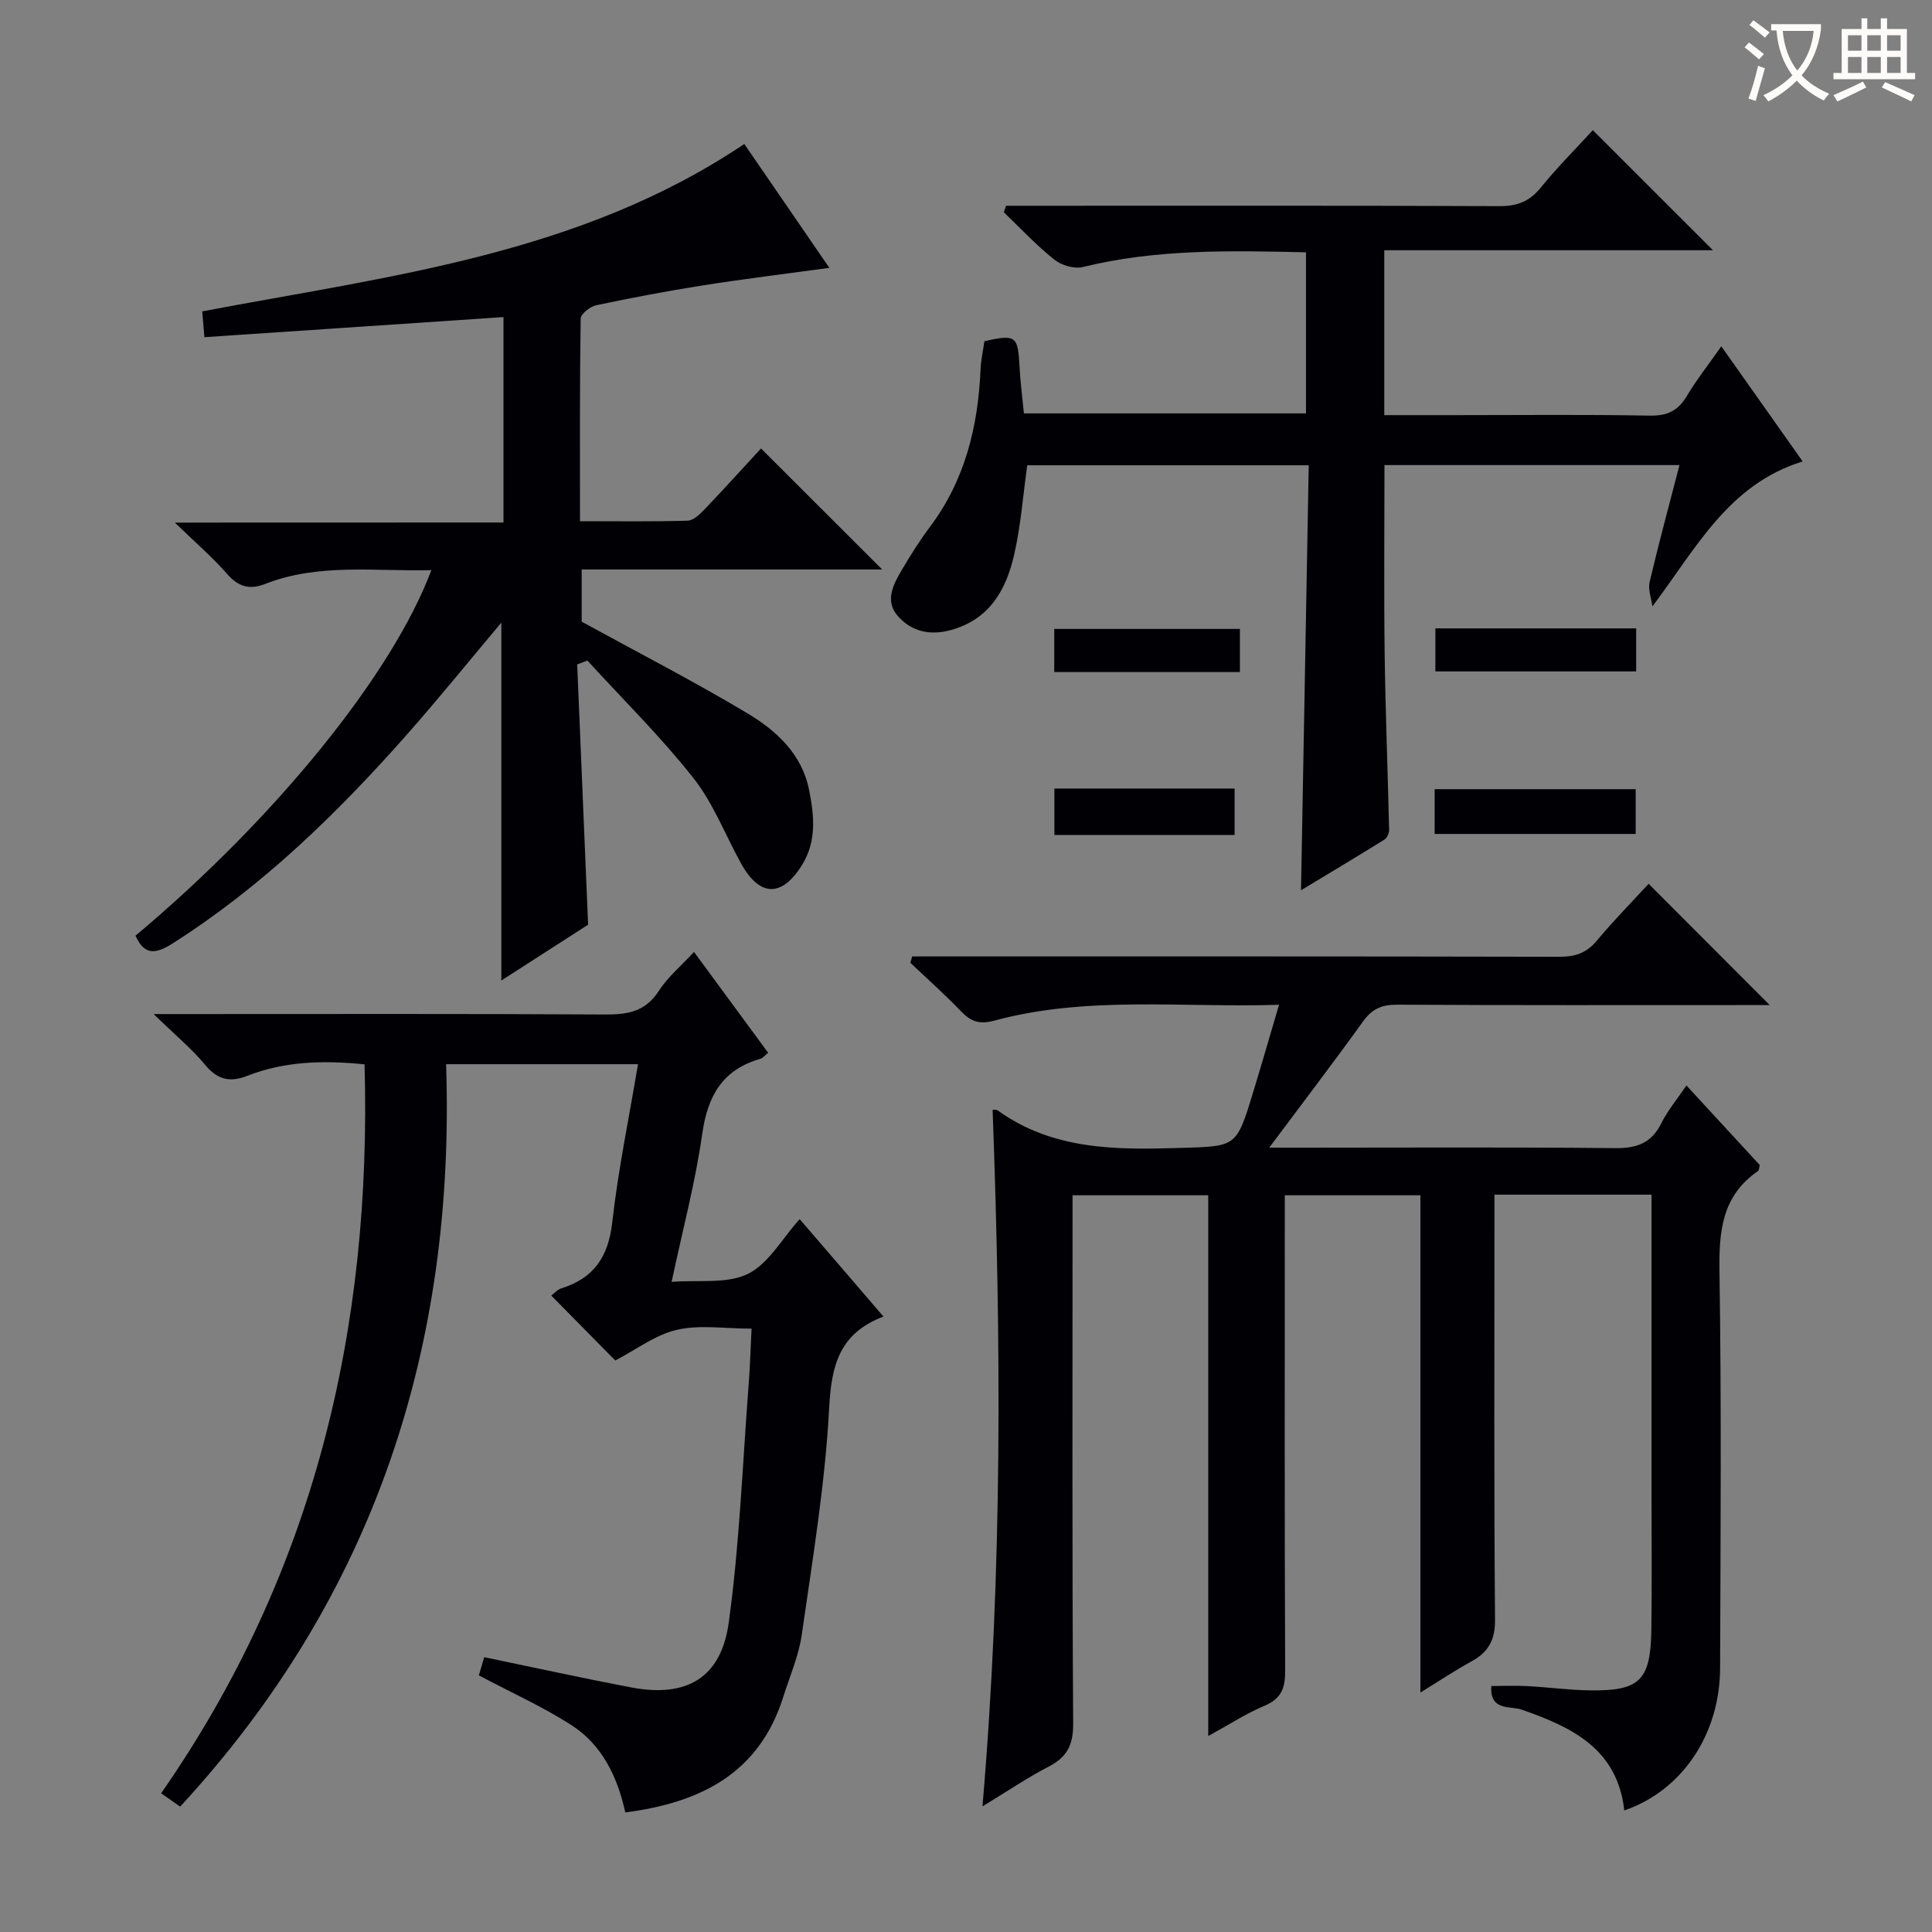
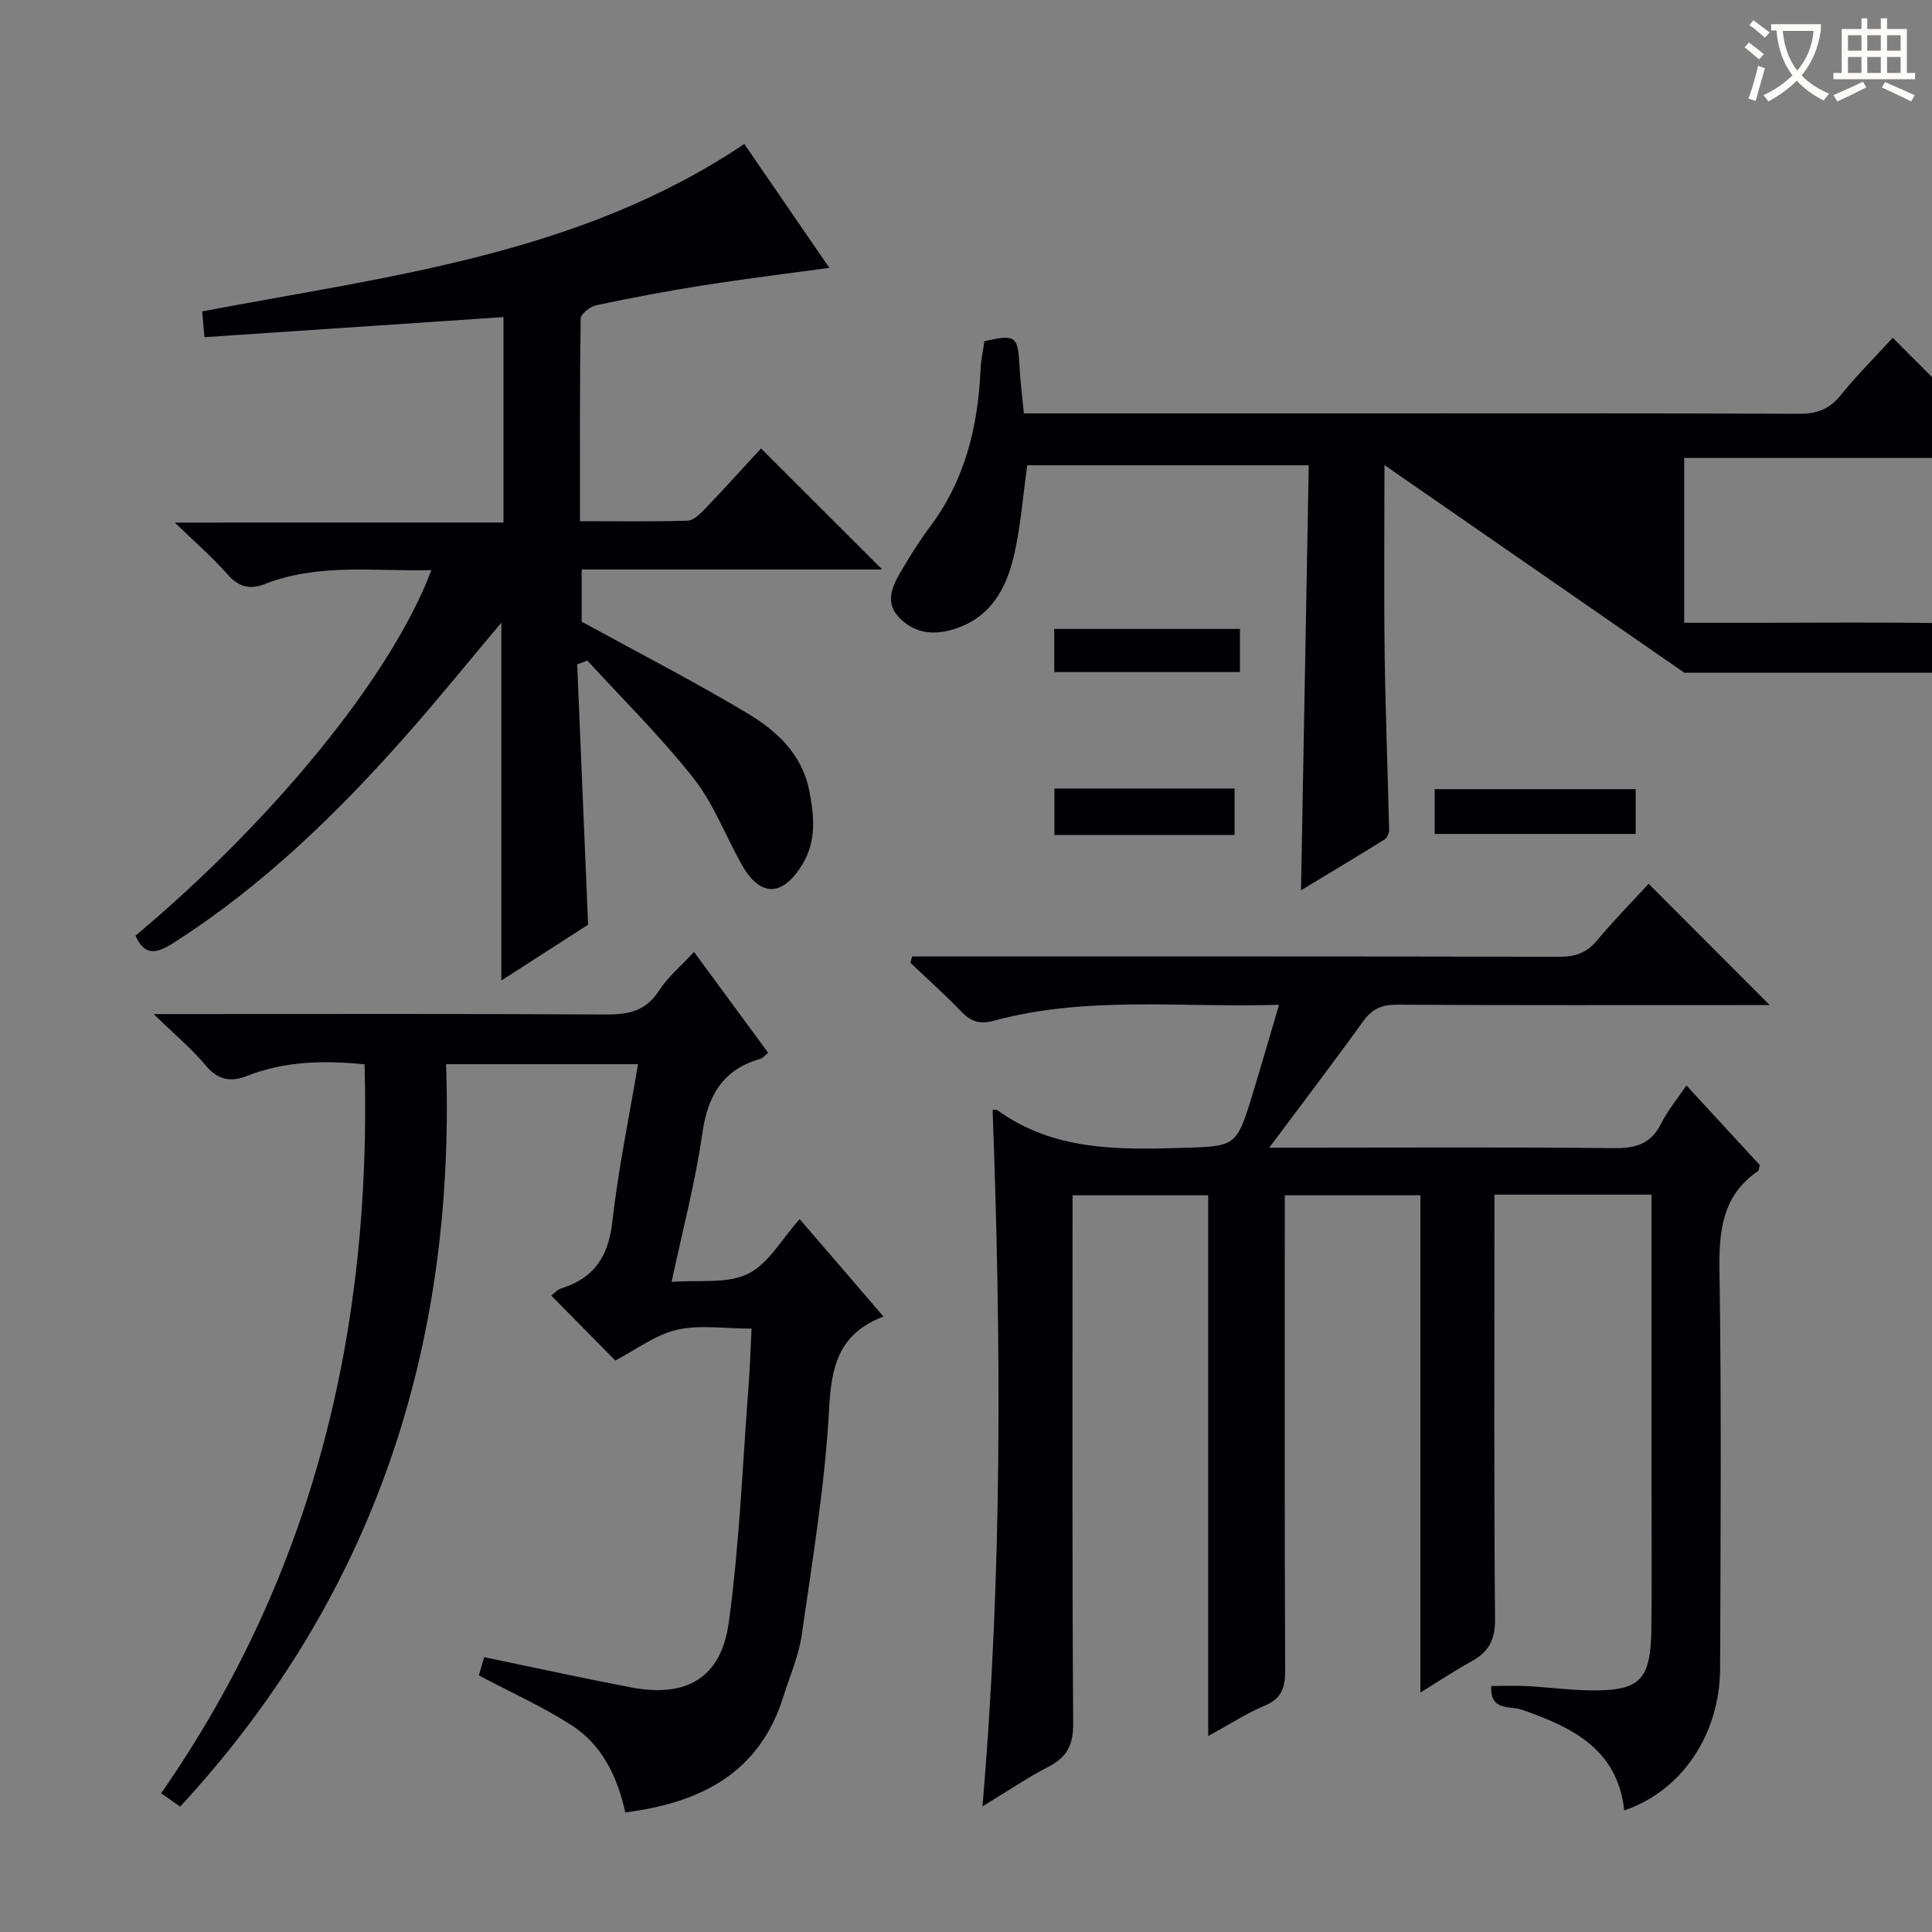
<svg xmlns="http://www.w3.org/2000/svg" enable-background="new 0 0 400 400" viewBox="0 0 400 400">
  <rect x="0" y="0" width="400" height="400" fill="#808080" stroke="none" />
  <g fill="#010105">
    <path d="m341.93 247.34c-11.13 0-21.43 0-32.52 0v5.97c0 27.33-.11 54.66.12 81.99.04 4.28-1.38 6.77-4.92 8.7-3.33 1.82-6.5 3.94-10.53 6.42 0-34.69 0-68.67 0-102.95-9.56 0-18.48 0-28.08 0v5.38c0 31-.06 62 .08 92.99.02 3.59-.73 5.82-4.25 7.31-3.79 1.59-7.29 3.88-11.68 6.28 0-37.68 0-74.67 0-111.96-9.53 0-18.44 0-28.09 0v5.87c0 34.5-.1 69 .13 103.49.03 4.46-1.28 6.98-5.11 8.95-4.24 2.18-8.2 4.89-13.67 8.21 4.17-48.83 3.86-96.43 2.1-144.21.22.02.75-.1 1.04.11 11.43 8.24 24.49 8.18 37.75 7.78 11.62-.36 11.65-.07 15.08-11.3 1.79-5.86 3.48-11.75 5.43-18.34-20.07.64-39.72-1.92-58.95 3.28-3.15.85-4.88.16-6.92-1.96-3.34-3.48-6.95-6.69-10.45-10.01.12-.44.24-.88.36-1.32h5.03c43 0 85.99-.03 128.99.07 3.26.01 5.61-.79 7.73-3.33 3.49-4.18 7.32-8.07 10.73-11.78 8.45 8.46 16.62 16.64 25.07 25.11-1.65 0-3.4 0-5.15 0-24 0-48 .06-72-.08-3.18-.02-5.19.88-7.05 3.47-6.08 8.46-12.41 16.73-19.42 26.13h6.56c21.67 0 43.33-.13 64.99.1 4.49.05 7.56-.99 9.62-5.14 1.31-2.64 3.27-4.97 5.21-7.83 5.28 5.72 10.29 11.16 15.19 16.48-.17.62-.16 1.09-.37 1.23-7.51 5.15-8.11 12.54-7.98 20.93.42 27.33.22 54.66.13 81.99-.05 13.82-7.97 25.41-19.84 29.46-1.42-12.76-10.82-17.24-21.28-20.88-2.28-.79-6.61.37-6.25-4.88 2.58 0 5.02-.11 7.44.02 4.31.23 8.61.82 12.92.88 10.44.16 12.65-2.05 12.78-12.75.12-9.5.03-19 .03-28.5 0-18.5 0-37 0-55.5 0-1.8 0-3.6 0-5.88z" />
    <path d="m104.24 108.18c0-14.53 0-28.44 0-42.53-20.66 1.39-41.13 2.76-61.92 4.16-.18-2.21-.3-3.63-.45-5.34 38.69-7.35 78.1-11.73 112.23-34.66 5.77 8.41 11.57 16.86 17.61 25.65-9.08 1.24-17.7 2.29-26.27 3.64-7.37 1.16-14.71 2.56-22.01 4.1-1.25.27-3.19 1.79-3.21 2.76-.21 13.79-.14 27.58-.14 41.95 7.72 0 15 .11 22.28-.11 1.2-.04 2.54-1.33 3.51-2.34 4.12-4.32 8.13-8.75 11.69-12.61 8.48 8.46 16.75 16.73 25.08 25.05-20.4 0-41.14 0-62.21 0v10.81c11.69 6.41 23.21 12.33 34.31 18.97 6 3.59 11.29 8.41 12.78 15.9 1.05 5.28 1.59 10.55-1.44 15.46-4.17 6.76-8.77 6.7-12.61-.2-3.3-5.94-5.77-12.52-9.92-17.77-6.75-8.55-14.57-16.25-21.94-24.31-.7.27-1.4.53-2.11.8.74 17.61 1.48 35.23 2.26 53.89-5.12 3.29-11.5 7.4-17.96 11.55 0-24.76 0-49.17 0-74.09-6.57 7.8-12.8 15.51-19.35 22.94-14.47 16.41-30.05 31.6-48.65 43.44-3.54 2.25-5.89 2.59-7.74-1.57 28.89-24.22 53.14-54.05 61.25-75.68-11.71.3-23.29-1.5-34.45 2.87-3.12 1.22-5.45.63-7.77-2.01-3.06-3.5-6.62-6.56-10.89-10.7 23.37-.02 45.54-.02 68.04-.02z" />
    <path d="m182.91 272.58c-9.15 3.47-10.78 10.14-11.24 18.92-.83 15.7-3.44 31.33-5.67 46.94-.62 4.37-2.48 8.58-3.82 12.84-4.96 15.82-17.07 21.95-32.72 23.96-1.61-7.3-4.76-13.97-11.15-18.07-5.94-3.82-12.46-6.74-19.17-10.3.24-.83.69-2.34 1.11-3.77 10.33 2.14 20.34 4.34 30.41 6.26 11.41 2.17 18.63-1.88 20.22-13.43 2.24-16.25 2.85-32.73 4.11-49.12.29-3.74.4-7.5.61-11.73-5.62 0-10.78-.85-15.48.25-4.46 1.04-8.44 4.11-12.73 6.35-4.19-4.25-8.62-8.74-13.26-13.45.63-.46 1.29-1.25 2.11-1.5 6.74-2.1 9.72-6.56 10.52-13.66 1.22-10.86 3.47-21.6 5.33-32.74-13.21 0-26.13 0-39.73 0 1.95 58.35-14.79 110.09-55.06 153.71-1.36-.96-2.52-1.76-3.94-2.76 31.7-45.54 43.63-96.21 42.12-150.92-8.53-.86-16.56-.65-24.31 2.39-3.46 1.36-6.08.86-8.62-2.2-2.84-3.43-6.34-6.31-10.74-10.6h6.62c28.99 0 57.98-.08 86.97.09 4.66.03 8.28-.66 11.02-4.91 1.85-2.88 4.63-5.18 7.27-8.04 5.15 7 10.16 13.81 15.35 20.88-.67.53-1.09 1.09-1.62 1.25-7.85 2.24-10.92 7.69-12.03 15.55-1.42 9.98-4.04 19.8-6.34 30.63 5.61-.45 11.44.47 15.78-1.65 4.27-2.08 7.04-7.24 10.73-11.34 5.79 6.7 11.28 13.1 17.35 20.17z" />
-     <path d="m286.64 96.29c0 13.23-.13 26.17.04 39.11.16 12.14.65 24.28.92 36.42.02.68-.43 1.67-.98 2.01-5.6 3.49-11.27 6.87-17.26 10.49.54-29.63 1.06-58.64 1.6-87.99-19.8 0-39.03 0-58.28 0-.88 6.24-1.33 12.53-2.73 18.6-1.66 7.21-5.08 13.32-13.1 15.52-4.34 1.19-8.11.29-10.92-2.85-2.83-3.16-.99-6.62.82-9.67 1.78-3.01 3.64-5.99 5.74-8.78 7.29-9.69 10.01-20.8 10.52-32.66.09-1.98.53-3.93.8-5.85 6.51-1.46 6.94-1.1 7.27 5.21.16 3.14.58 6.28.91 9.74h58.4c0-10.92 0-21.94 0-33.35-15.58-.36-30.97-.7-46.18 3.04-1.78.44-4.44-.34-5.93-1.53-3.72-2.97-7-6.5-10.45-9.8.16-.45.31-.9.47-1.35h5.65c32.16 0 64.32-.06 96.48.08 3.67.02 6.24-.96 8.57-3.84 3.43-4.23 7.31-8.1 10.78-11.89 8.41 8.41 16.5 16.49 24.87 24.86-22.55 0-45.08 0-68.05 0v34.14h14.95c13.33 0 26.66-.15 39.99.1 3.61.07 5.86-.97 7.68-4.03 2.04-3.41 4.52-6.55 7.16-10.32 5.72 8.1 11.21 15.87 16.84 23.83-15.4 4.79-21.98 17.91-31.11 30.02-.22-1.69-.94-3.51-.57-5.06 1.89-8.05 4.06-16.03 6.18-24.2-20.54 0-40.79 0-61.08 0z" />
+     <path d="m286.64 96.29c0 13.23-.13 26.17.04 39.11.16 12.14.65 24.28.92 36.42.02.68-.43 1.67-.98 2.01-5.6 3.49-11.27 6.87-17.26 10.49.54-29.63 1.06-58.64 1.6-87.99-19.8 0-39.03 0-58.28 0-.88 6.24-1.33 12.53-2.73 18.6-1.66 7.21-5.08 13.32-13.1 15.52-4.34 1.19-8.11.29-10.92-2.85-2.83-3.16-.99-6.62.82-9.67 1.78-3.01 3.64-5.99 5.74-8.78 7.29-9.69 10.01-20.8 10.52-32.66.09-1.98.53-3.93.8-5.85 6.51-1.46 6.94-1.1 7.27 5.21.16 3.14.58 6.28.91 9.74h58.4h5.65c32.16 0 64.32-.06 96.48.08 3.67.02 6.24-.96 8.57-3.84 3.43-4.23 7.31-8.1 10.78-11.89 8.41 8.41 16.5 16.49 24.87 24.86-22.55 0-45.08 0-68.05 0v34.14h14.95c13.33 0 26.66-.15 39.99.1 3.61.07 5.86-.97 7.68-4.03 2.04-3.41 4.52-6.55 7.16-10.32 5.72 8.1 11.21 15.87 16.84 23.83-15.4 4.79-21.98 17.91-31.11 30.02-.22-1.69-.94-3.51-.57-5.06 1.89-8.05 4.06-16.03 6.18-24.2-20.54 0-40.79 0-61.08 0z" />
    <path d="m297.03 172.66c0-3.23 0-6.06 0-9.27h41.62v9.27c-13.86 0-27.7 0-41.62 0z" />
    <path d="m255.61 172.87c-12.49 0-24.75 0-37.31 0 0-3.24 0-6.29 0-9.61h37.31z" />
-     <path d="m297.18 139.01c0-3.13 0-5.88 0-8.91h41.57v8.91c-13.76 0-27.44 0-41.57 0z" />
    <path d="m256.71 139.14c-13.01 0-25.59 0-38.44 0 0-3.02 0-5.78 0-8.93h38.44z" />
  </g>
  <path d="m362.1 8.8c1.1.8 2.1 1.6 3.1 2.4l-1 1.1c-1.3-1.1-2.3-2-3-2.5zm1.9 4.8c.5.2.9.4 1.4.5-.6 2.3-1.3 4.5-1.9 6.8l-1.5-.5c.8-2.1 1.4-4.3 2-6.8zm-1-9.4c1.3.9 2.4 1.8 3.4 2.5l-1 1.1c-1.4-1.2-2.4-2.1-3.2-2.6zm3.7 2.2v-1.4h10.3v1.2c-.5 3.6-1.8 6.8-4 9.4 1.5 1.6 3.4 2.8 5.7 3.8-.3.4-.7.8-1.1 1.4-2.3-1.1-4.1-2.5-5.6-4.1-1.6 1.6-3.6 3.1-5.9 4.3-.3-.5-.7-.9-1-1.3 2.4-1.1 4.4-2.5 6-4.1-1.9-2.5-3-5.6-3.3-9.3h-1.1zm8.8 0h-6.4c.3 3.3 1.3 6 3 8.2 2-2.3 3.1-5.1 3.4-8.2z" fill="#fcfbfa" />
  <path d="m385.3 3.8h1.3v2.2h2.8v-2.2h1.3v2.2h4.1v9.1h1.7v1.3h-16.9v-1.3h1.7v-9.1h4.1v-2.2zm.4 13.1.7 1.2c-1.8.9-3.8 1.9-6 2.9-.2-.4-.5-.8-.8-1.3 2.3-1 4.3-1.9 6.1-2.8zm-3.1-6.4h2.8v-3.2h-2.8zm0 4.6h2.8v-3.3h-2.8zm4-4.6h2.8v-3.2h-2.8zm0 4.6h2.8v-3.3h-2.8zm3.7 1.9c2.1.9 4.1 1.8 6.1 2.7l-.7 1.3c-2.2-1.1-4.2-2-6.1-2.9zm3.2-9.7h-2.8v3.2h2.8zm-2.8 7.8h2.8v-3.3h-2.8z" fill="#fcfbfa" />
</svg>